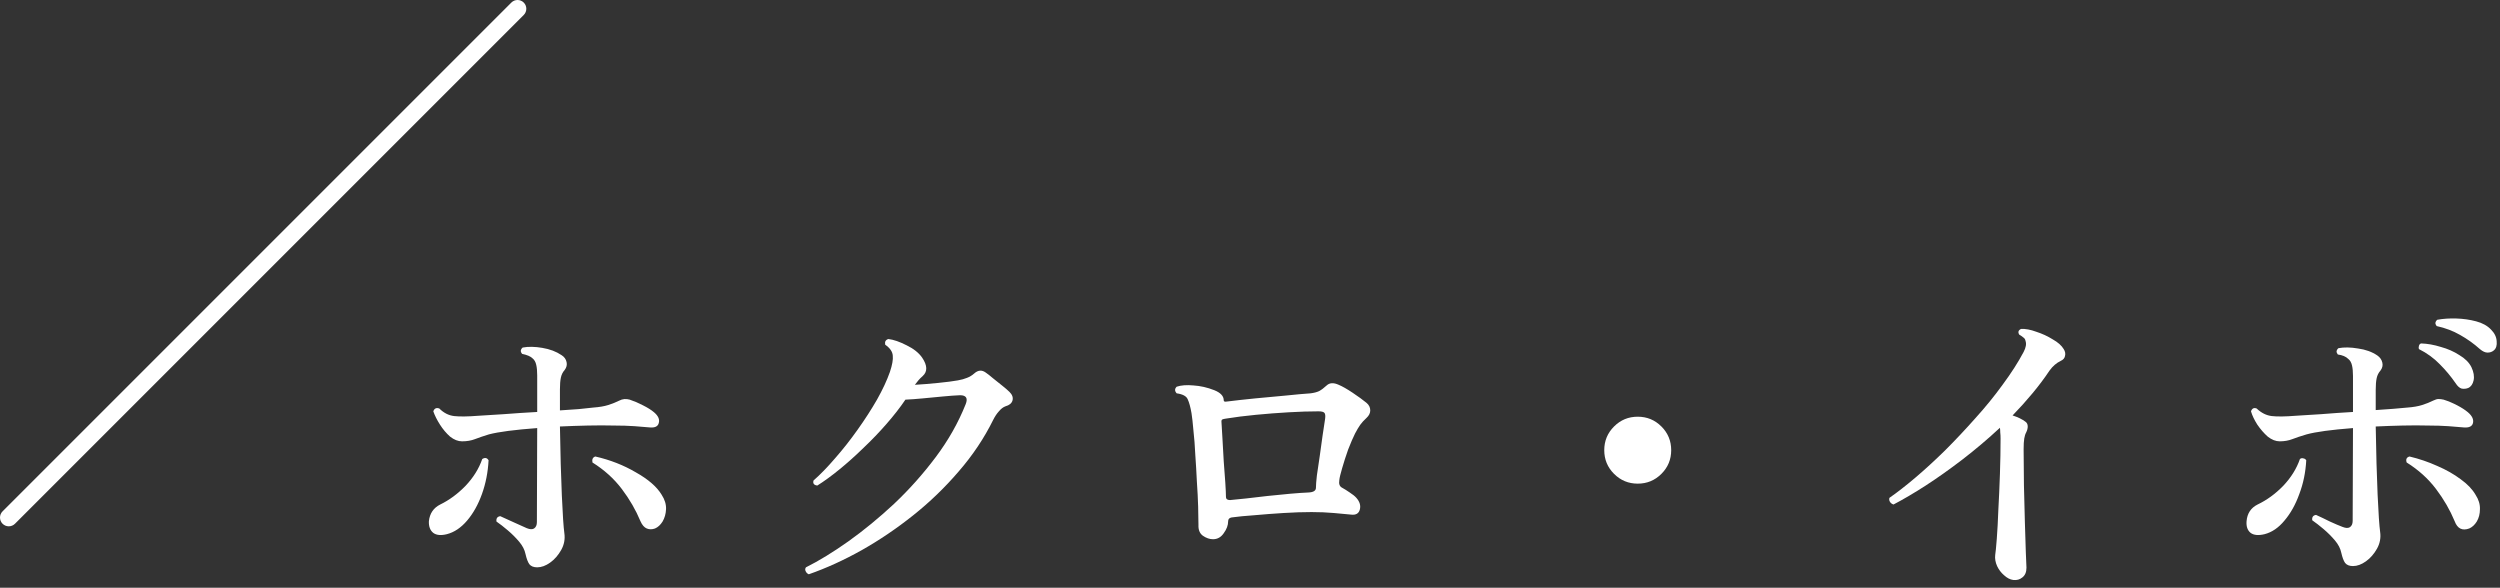
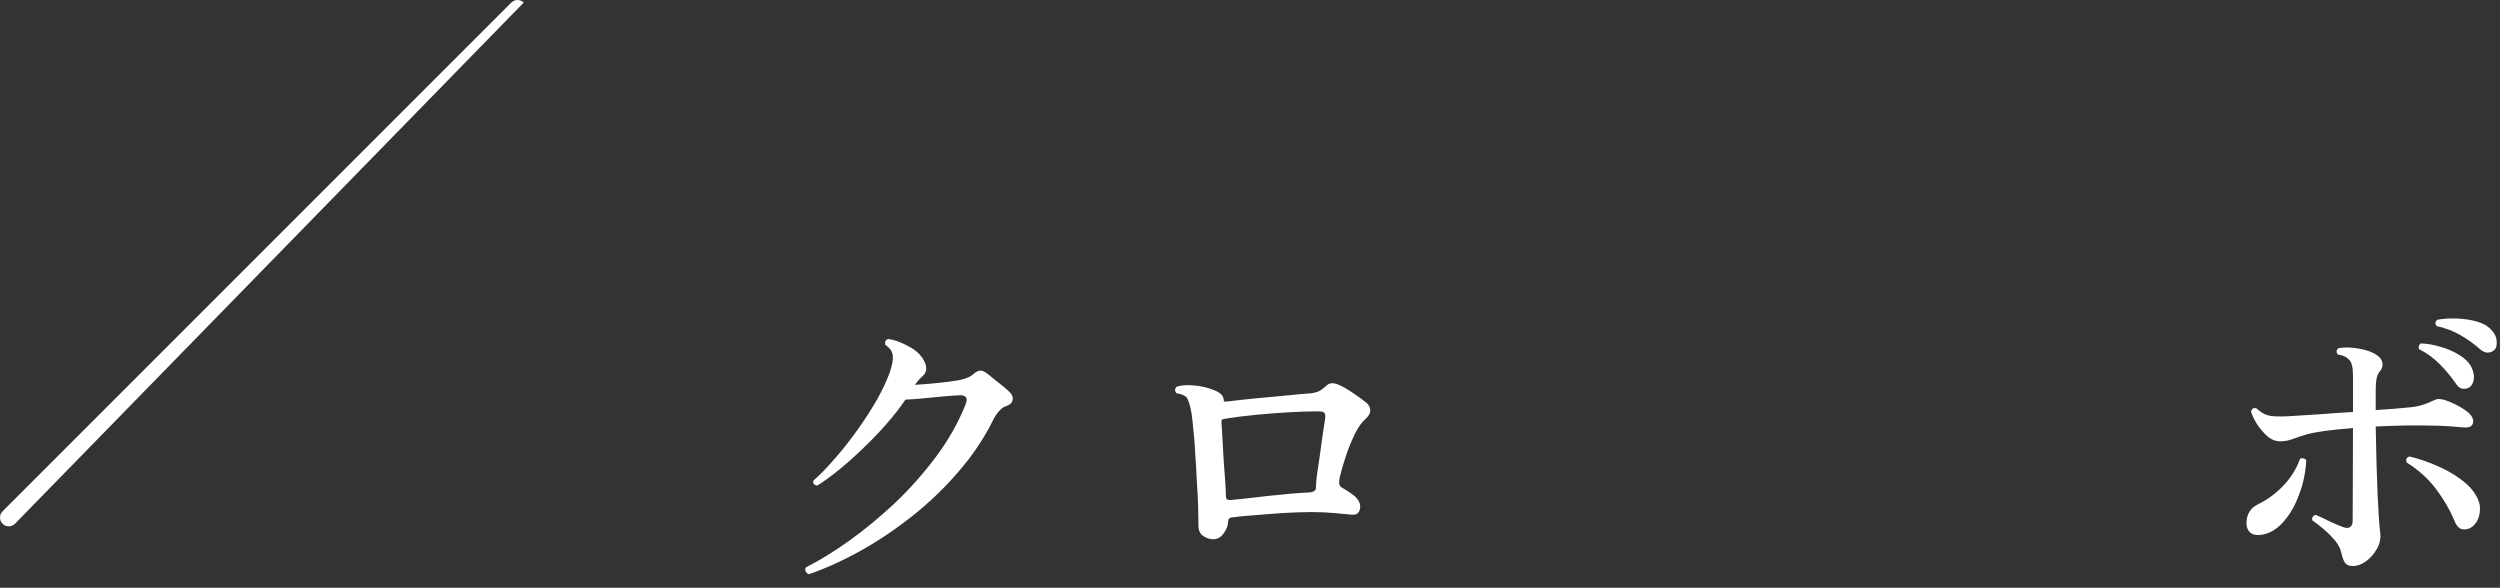
<svg xmlns="http://www.w3.org/2000/svg" width="285" height="67" viewBox="0 0 285 67" fill="none">
  <rect x="0" y="0" width="285" height="67" fill="#333333" stroke="none" />
  <path d="M268.24 64.532C267.832 64.532 267.532 64.412 267.34 64.172C267.172 63.932 267.028 63.548 266.908 63.02C266.812 62.54 266.572 62.072 266.188 61.616C265.804 61.16 265.372 60.728 264.892 60.32C264.412 59.912 263.98 59.576 263.596 59.312C263.548 58.952 263.692 58.748 264.028 58.7C264.508 58.916 265.036 59.168 265.612 59.456C266.188 59.72 266.668 59.924 267.052 60.068C267.412 60.212 267.688 60.224 267.88 60.104C268.096 59.96 268.204 59.72 268.204 59.384L268.24 48.8C265.768 48.992 264.004 49.232 262.948 49.52C262.3 49.712 261.76 49.892 261.328 50.06C260.896 50.228 260.416 50.312 259.888 50.312C259.432 50.312 258.976 50.132 258.52 49.772C258.088 49.388 257.692 48.932 257.332 48.404C256.996 47.876 256.756 47.372 256.612 46.892C256.732 46.556 256.948 46.448 257.26 46.568C257.788 47.072 258.364 47.36 258.988 47.432C259.612 47.504 260.524 47.492 261.724 47.396C262.468 47.348 263.428 47.288 264.604 47.216C265.78 47.12 266.992 47.036 268.24 46.964V42.86C268.24 42.38 268.204 41.984 268.132 41.672C268.06 41.336 267.916 41.084 267.7 40.916C267.436 40.652 267.04 40.484 266.512 40.412C266.416 40.292 266.368 40.172 266.368 40.052C266.392 39.908 266.464 39.788 266.584 39.692C267.232 39.572 267.976 39.584 268.816 39.728C269.68 39.848 270.412 40.112 271.012 40.52C271.324 40.736 271.516 41.012 271.588 41.348C271.66 41.66 271.588 41.96 271.372 42.248C271.156 42.488 271.012 42.776 270.94 43.112C270.868 43.448 270.832 43.892 270.832 44.444V46.748C271.552 46.7 272.224 46.652 272.848 46.604C273.472 46.556 274.012 46.508 274.468 46.46C275.116 46.412 275.668 46.316 276.124 46.172C276.58 46.028 277 45.86 277.384 45.668C277.624 45.548 277.828 45.488 277.996 45.488C278.164 45.488 278.356 45.512 278.572 45.56C279.1 45.728 279.616 45.944 280.12 46.208C280.624 46.472 281.032 46.736 281.344 47C281.824 47.408 282.016 47.816 281.92 48.224C281.824 48.608 281.476 48.776 280.876 48.728C280.42 48.68 279.832 48.632 279.112 48.584C278.416 48.536 277.648 48.512 276.808 48.512C275.896 48.488 274.924 48.488 273.892 48.512C272.86 48.536 271.84 48.572 270.832 48.62C270.88 51.644 270.952 54.236 271.048 56.396C271.144 58.532 271.24 59.948 271.336 60.644C271.432 61.316 271.312 61.952 270.976 62.552C270.64 63.152 270.22 63.632 269.716 63.992C269.212 64.352 268.72 64.532 268.24 64.532ZM281.488 60.248C280.696 60.536 280.144 60.26 279.832 59.42C279.304 58.148 278.596 56.924 277.708 55.748C276.82 54.572 275.704 53.564 274.36 52.724C274.24 52.364 274.348 52.136 274.684 52.04C275.788 52.304 276.844 52.664 277.852 53.12C278.86 53.552 279.748 54.056 280.516 54.632C281.284 55.184 281.848 55.772 282.208 56.396C282.568 56.948 282.736 57.5 282.712 58.052C282.712 58.58 282.592 59.048 282.352 59.456C282.112 59.84 281.824 60.104 281.488 60.248ZM258.16 60.896C257.464 61.064 256.936 61.016 256.576 60.752C256.216 60.464 256.06 60.02 256.108 59.42C256.18 58.532 256.6 57.896 257.368 57.512C258.424 57.008 259.396 56.3 260.284 55.388C261.172 54.452 261.808 53.432 262.192 52.328C262.312 52.232 262.444 52.208 262.588 52.256C262.732 52.28 262.84 52.352 262.912 52.472C262.84 53.84 262.576 55.124 262.12 56.324C261.688 57.524 261.124 58.532 260.428 59.348C259.756 60.164 259 60.68 258.16 60.896ZM281.38 44.228C281.14 44.324 280.888 44.348 280.624 44.3C280.384 44.228 280.156 44.024 279.94 43.688C279.412 42.92 278.812 42.2 278.14 41.528C277.468 40.832 276.676 40.256 275.764 39.8C275.716 39.68 275.716 39.548 275.764 39.404C275.812 39.26 275.896 39.176 276.016 39.152C276.736 39.176 277.48 39.308 278.248 39.548C279.04 39.764 279.748 40.076 280.372 40.484C281.02 40.868 281.476 41.324 281.74 41.852C282.004 42.404 282.088 42.908 281.992 43.364C281.896 43.796 281.692 44.084 281.38 44.228ZM284.296 39.944C284.104 40.112 283.864 40.196 283.576 40.196C283.312 40.196 283.024 40.064 282.712 39.8C282.016 39.176 281.26 38.636 280.444 38.18C279.652 37.724 278.764 37.388 277.78 37.172C277.684 37.052 277.636 36.932 277.636 36.812C277.66 36.668 277.732 36.548 277.852 36.452C278.524 36.332 279.244 36.284 280.012 36.308C280.804 36.332 281.56 36.44 282.28 36.632C283 36.824 283.564 37.136 283.972 37.568C284.38 37.976 284.596 38.42 284.62 38.9C284.668 39.38 284.56 39.728 284.296 39.944Z" fill="white" />
-   <path d="M229.505 66.116C229.145 66.068 228.797 65.888 228.461 65.576C228.125 65.288 227.861 64.94 227.669 64.532C227.477 64.1 227.405 63.68 227.453 63.272C227.501 62.984 227.561 62.372 227.633 61.436C227.705 60.5 227.765 59.384 227.813 58.088C227.885 56.792 227.945 55.436 227.993 54.02C228.041 52.604 228.065 51.26 228.065 49.988C228.065 49.724 228.053 49.496 228.029 49.304C228.029 49.112 228.017 48.932 227.993 48.764C226.625 50.036 225.209 51.236 223.745 52.364C222.305 53.468 220.901 54.464 219.533 55.352C218.189 56.216 216.965 56.936 215.861 57.512C215.693 57.464 215.561 57.368 215.465 57.224C215.369 57.08 215.345 56.924 215.393 56.756C216.257 56.156 217.229 55.4 218.309 54.488C219.413 53.552 220.553 52.508 221.729 51.356C222.905 50.18 224.057 48.956 225.185 47.684C226.337 46.412 227.381 45.128 228.317 43.832C229.277 42.536 230.069 41.3 230.693 40.124C230.957 39.62 231.029 39.2 230.909 38.864C230.885 38.696 230.801 38.564 230.657 38.468C230.513 38.348 230.357 38.24 230.189 38.144C230.021 37.856 230.093 37.64 230.405 37.496C230.909 37.472 231.485 37.58 232.133 37.82C232.805 38.036 233.429 38.324 234.005 38.684C234.605 39.02 235.025 39.392 235.265 39.8C235.433 40.064 235.481 40.328 235.409 40.592C235.361 40.832 235.205 41.012 234.941 41.132C234.437 41.372 234.005 41.744 233.645 42.248C233.069 43.112 232.421 43.976 231.701 44.84C231.005 45.68 230.249 46.52 229.433 47.36C230.033 47.552 230.525 47.792 230.909 48.08C231.077 48.2 231.161 48.38 231.161 48.62C231.161 48.836 231.101 49.064 230.981 49.304C230.885 49.472 230.813 49.7 230.765 49.988C230.717 50.276 230.693 50.684 230.693 51.212C230.693 52.484 230.705 53.852 230.729 55.316C230.777 56.78 230.813 58.196 230.837 59.564C230.885 60.908 230.921 62.048 230.945 62.984C230.993 63.92 231.017 64.496 231.017 64.712C231.017 65.216 230.861 65.588 230.549 65.828C230.261 66.068 229.913 66.164 229.505 66.116Z" fill="white" />
-   <path d="M186.701 55.136C185.645 55.136 184.745 54.764 184.001 54.02C183.257 53.276 182.885 52.376 182.885 51.32C182.885 50.264 183.257 49.364 184.001 48.62C184.745 47.876 185.645 47.504 186.701 47.504C187.757 47.504 188.657 47.876 189.401 48.62C190.145 49.364 190.517 50.264 190.517 51.32C190.517 52.376 190.145 53.276 189.401 54.02C188.657 54.764 187.757 55.136 186.701 55.136Z" fill="white" />
  <path d="M138.281 61.472C137.897 61.472 137.513 61.34 137.129 61.076C136.769 60.812 136.601 60.404 136.625 59.852C136.625 59.324 136.613 58.628 136.589 57.764C136.565 56.9 136.517 55.952 136.445 54.92C136.397 53.888 136.337 52.868 136.265 51.86C136.217 50.828 136.145 49.892 136.049 49.052C135.977 48.212 135.905 47.564 135.833 47.108C135.713 46.412 135.569 45.884 135.401 45.524C135.257 45.164 134.837 44.936 134.141 44.84C133.901 44.576 133.901 44.324 134.141 44.084C134.645 43.916 135.281 43.868 136.049 43.94C136.841 43.988 137.633 44.168 138.425 44.48C139.145 44.768 139.505 45.152 139.505 45.632C139.505 45.776 139.625 45.824 139.865 45.776C140.825 45.656 141.905 45.536 143.105 45.416C144.305 45.296 145.469 45.188 146.597 45.092C147.749 44.972 148.685 44.888 149.405 44.84C149.789 44.792 150.113 44.708 150.377 44.588C150.641 44.444 150.929 44.228 151.241 43.94C151.577 43.628 152.033 43.604 152.609 43.868C153.017 44.036 153.545 44.336 154.193 44.768C154.841 45.2 155.369 45.584 155.777 45.92C156.065 46.16 156.209 46.448 156.209 46.784C156.209 47.096 156.065 47.384 155.777 47.648C155.489 47.912 155.249 48.176 155.057 48.44C154.889 48.68 154.697 49.004 154.481 49.412C154.241 49.892 153.977 50.504 153.689 51.248C153.425 51.992 153.197 52.7 153.005 53.372C152.813 54.02 152.705 54.476 152.681 54.74C152.609 55.172 152.717 55.46 153.005 55.604C153.269 55.748 153.557 55.928 153.869 56.144C154.205 56.36 154.457 56.564 154.625 56.756C155.009 57.188 155.141 57.632 155.021 58.088C154.901 58.544 154.565 58.736 154.013 58.664C153.533 58.616 152.885 58.556 152.069 58.484C151.277 58.412 150.425 58.376 149.513 58.376C148.529 58.376 147.461 58.412 146.309 58.484C145.157 58.556 144.053 58.64 142.997 58.736C141.965 58.808 141.101 58.892 140.405 58.988C140.141 59.036 140.009 59.18 140.009 59.42C140.009 59.876 139.841 60.332 139.505 60.788C139.193 61.244 138.785 61.472 138.281 61.472ZM140.225 57.008C140.657 56.96 141.257 56.9 142.025 56.828C142.793 56.732 143.621 56.636 144.509 56.54C145.397 56.444 146.249 56.36 147.065 56.288C147.881 56.216 148.577 56.168 149.153 56.144C149.729 56.12 150.017 55.94 150.017 55.604C150.017 55.316 150.053 54.848 150.125 54.2C150.221 53.552 150.329 52.82 150.449 52.004C150.569 51.188 150.677 50.408 150.773 49.664C150.893 48.896 150.989 48.26 151.061 47.756C151.109 47.42 151.085 47.192 150.989 47.072C150.893 46.952 150.665 46.892 150.305 46.892C149.297 46.892 148.169 46.928 146.921 47C145.673 47.072 144.425 47.168 143.177 47.288C141.929 47.408 140.789 47.552 139.757 47.72C139.565 47.744 139.421 47.78 139.325 47.828C139.253 47.876 139.229 47.996 139.253 48.188C139.277 48.596 139.313 49.208 139.361 50.024C139.409 50.816 139.457 51.668 139.505 52.58C139.577 53.468 139.637 54.284 139.685 55.028C139.733 55.772 139.757 56.288 139.757 56.576C139.757 56.768 139.805 56.888 139.901 56.936C139.997 56.984 140.105 57.008 140.225 57.008Z" fill="white" />
  <path d="M92.201 65.468C92.033 65.396 91.913 65.276 91.841 65.108C91.769 64.964 91.781 64.82 91.877 64.676C93.365 63.932 94.973 62.948 96.701 61.724C98.453 60.476 100.193 59.048 101.921 57.44C103.649 55.808 105.233 54.032 106.673 52.112C108.113 50.192 109.253 48.176 110.093 46.064C110.357 45.392 110.141 45.056 109.445 45.056C108.869 45.08 108.209 45.128 107.465 45.2C106.721 45.272 105.965 45.344 105.197 45.416C104.453 45.488 103.793 45.536 103.217 45.56C102.617 46.448 101.897 47.372 101.057 48.332C100.241 49.268 99.365 50.18 98.429 51.068C97.517 51.956 96.605 52.772 95.693 53.516C94.781 54.26 93.941 54.872 93.173 55.352C92.789 55.304 92.645 55.112 92.741 54.776C93.509 54.104 94.325 53.264 95.189 52.256C96.077 51.248 96.929 50.168 97.745 49.016C98.585 47.84 99.329 46.688 99.977 45.56C100.625 44.408 101.117 43.352 101.453 42.392C101.717 41.6 101.825 40.988 101.777 40.556C101.753 40.1 101.465 39.68 100.913 39.296C100.841 38.96 100.961 38.744 101.273 38.648C101.873 38.72 102.569 38.96 103.361 39.368C104.153 39.752 104.741 40.22 105.125 40.772C105.725 41.66 105.749 42.356 105.197 42.86C104.981 43.052 104.813 43.22 104.693 43.364C104.573 43.508 104.441 43.676 104.297 43.868C105.137 43.82 106.025 43.748 106.961 43.652C107.921 43.556 108.665 43.46 109.193 43.364C109.601 43.292 109.949 43.196 110.237 43.076C110.549 42.956 110.825 42.788 111.065 42.572C111.497 42.188 111.929 42.152 112.361 42.464C112.577 42.608 112.853 42.824 113.189 43.112C113.549 43.4 113.909 43.688 114.269 43.976C114.629 44.264 114.905 44.504 115.097 44.696C115.409 45.008 115.517 45.332 115.421 45.668C115.325 45.98 115.061 46.196 114.629 46.316C114.365 46.412 114.113 46.604 113.873 46.892C113.633 47.156 113.417 47.48 113.225 47.864C112.193 49.952 110.885 51.908 109.301 53.732C107.741 55.556 106.013 57.224 104.117 58.736C102.221 60.248 100.253 61.58 98.213 62.732C96.197 63.86 94.193 64.772 92.201 65.468Z" fill="white" />
-   <path d="M61.241 64.676C60.833 64.676 60.533 64.556 60.341 64.316C60.173 64.076 60.029 63.692 59.909 63.164C59.813 62.684 59.573 62.216 59.189 61.76C58.805 61.304 58.373 60.872 57.893 60.464C57.413 60.056 56.981 59.72 56.597 59.456C56.549 59.096 56.693 58.892 57.029 58.844C57.509 59.06 58.037 59.3 58.613 59.564C59.189 59.828 59.669 60.044 60.053 60.212C60.413 60.356 60.689 60.368 60.881 60.248C61.097 60.104 61.205 59.864 61.205 59.528L61.241 48.8C58.673 48.992 56.837 49.232 55.733 49.52C55.109 49.712 54.581 49.892 54.149 50.06C53.717 50.228 53.225 50.312 52.673 50.312C52.217 50.312 51.761 50.132 51.305 49.772C50.873 49.388 50.489 48.932 50.153 48.404C49.817 47.876 49.565 47.372 49.397 46.892C49.517 46.556 49.745 46.448 50.081 46.568C50.585 47.072 51.149 47.36 51.773 47.432C52.397 47.504 53.321 47.492 54.545 47.396C55.265 47.348 56.225 47.288 57.425 47.216C58.649 47.12 59.921 47.036 61.241 46.964V42.788C61.241 42.308 61.205 41.912 61.133 41.6C61.061 41.264 60.917 41.012 60.701 40.844C60.485 40.628 60.089 40.46 59.513 40.34C59.417 40.22 59.369 40.1 59.369 39.98C59.393 39.836 59.465 39.716 59.585 39.62C60.233 39.5 60.977 39.512 61.817 39.656C62.681 39.8 63.413 40.076 64.013 40.484C64.325 40.676 64.517 40.94 64.589 41.276C64.661 41.588 64.589 41.888 64.373 42.176C64.157 42.416 64.013 42.704 63.941 43.04C63.869 43.376 63.833 43.82 63.833 44.372V46.784C64.601 46.736 65.309 46.688 65.957 46.64C66.629 46.568 67.193 46.508 67.649 46.46C68.321 46.412 68.885 46.316 69.341 46.172C69.797 46.028 70.217 45.86 70.601 45.668C70.961 45.476 71.357 45.44 71.789 45.56C72.293 45.728 72.797 45.944 73.301 46.208C73.829 46.472 74.249 46.736 74.561 47C75.041 47.408 75.221 47.816 75.101 48.224C75.005 48.608 74.669 48.776 74.093 48.728C73.637 48.68 73.049 48.632 72.329 48.584C71.633 48.536 70.865 48.512 70.025 48.512C69.089 48.488 68.081 48.488 67.001 48.512C65.945 48.536 64.889 48.572 63.833 48.62C63.881 51.668 63.953 54.284 64.049 56.468C64.145 58.652 64.241 60.092 64.337 60.788C64.433 61.46 64.313 62.096 63.977 62.696C63.641 63.296 63.221 63.776 62.717 64.136C62.213 64.496 61.721 64.676 61.241 64.676ZM74.669 60.248C74.333 60.368 74.021 60.368 73.733 60.248C73.445 60.128 73.205 59.852 73.013 59.42C72.485 58.148 71.777 56.924 70.889 55.748C70.001 54.572 68.885 53.564 67.541 52.724C67.469 52.364 67.577 52.136 67.865 52.04C69.545 52.424 71.081 53.024 72.473 53.84C73.889 54.632 74.873 55.484 75.425 56.396C75.785 56.948 75.953 57.5 75.929 58.052C75.905 58.58 75.773 59.048 75.533 59.456C75.293 59.84 75.005 60.104 74.669 60.248ZM50.945 60.896C50.273 61.064 49.757 61.016 49.397 60.752C49.037 60.464 48.869 60.02 48.893 59.42C48.989 58.532 49.421 57.896 50.189 57.512C51.221 57.008 52.181 56.3 53.069 55.388C53.957 54.452 54.593 53.432 54.977 52.328C55.289 52.136 55.529 52.184 55.697 52.472C55.625 53.84 55.373 55.124 54.941 56.324C54.509 57.524 53.945 58.532 53.249 59.348C52.553 60.164 51.785 60.68 50.945 60.896Z" fill="white" />
-   <path fill-rule="evenodd" clip-rule="evenodd" d="M59.707 0.293C60.098 0.683 60.098 1.317 59.707 1.707L1.707 59.707C1.317 60.098 0.683 60.098 0.293 59.707C-0.098 59.317 -0.098 58.683 0.293 58.293L58.293 0.293C58.683 -0.098 59.317 -0.098 59.707 0.293Z" fill="white" />
+   <path fill-rule="evenodd" clip-rule="evenodd" d="M59.707 0.293L1.707 59.707C1.317 60.098 0.683 60.098 0.293 59.707C-0.098 59.317 -0.098 58.683 0.293 58.293L58.293 0.293C58.683 -0.098 59.317 -0.098 59.707 0.293Z" fill="white" />
</svg>